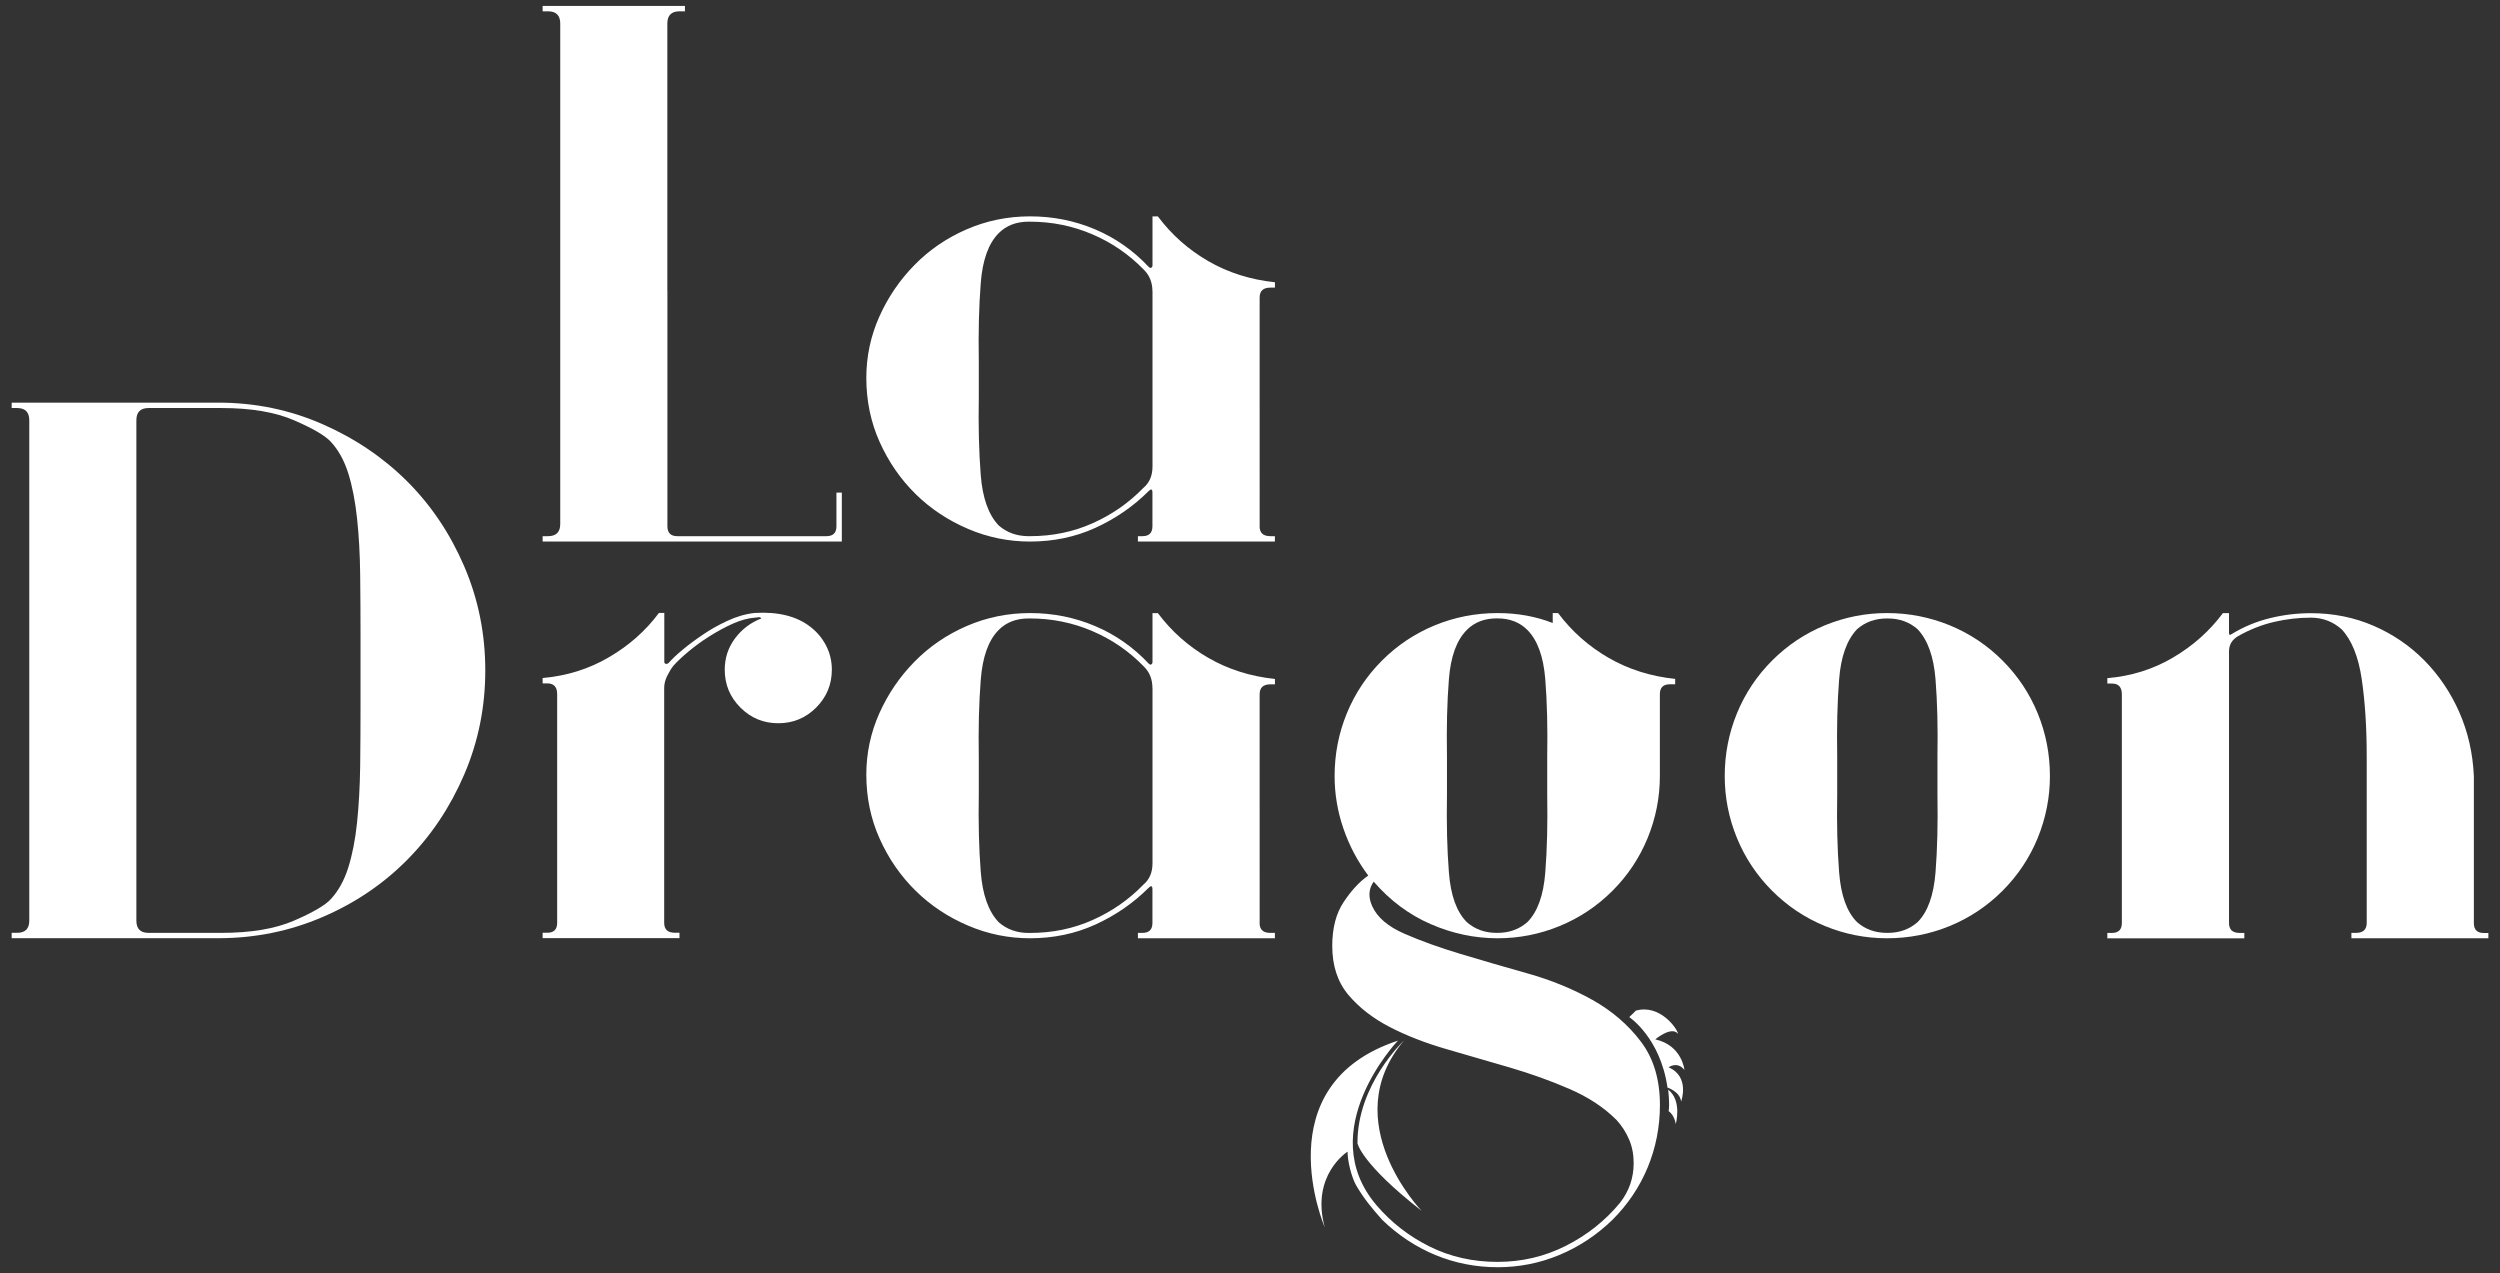
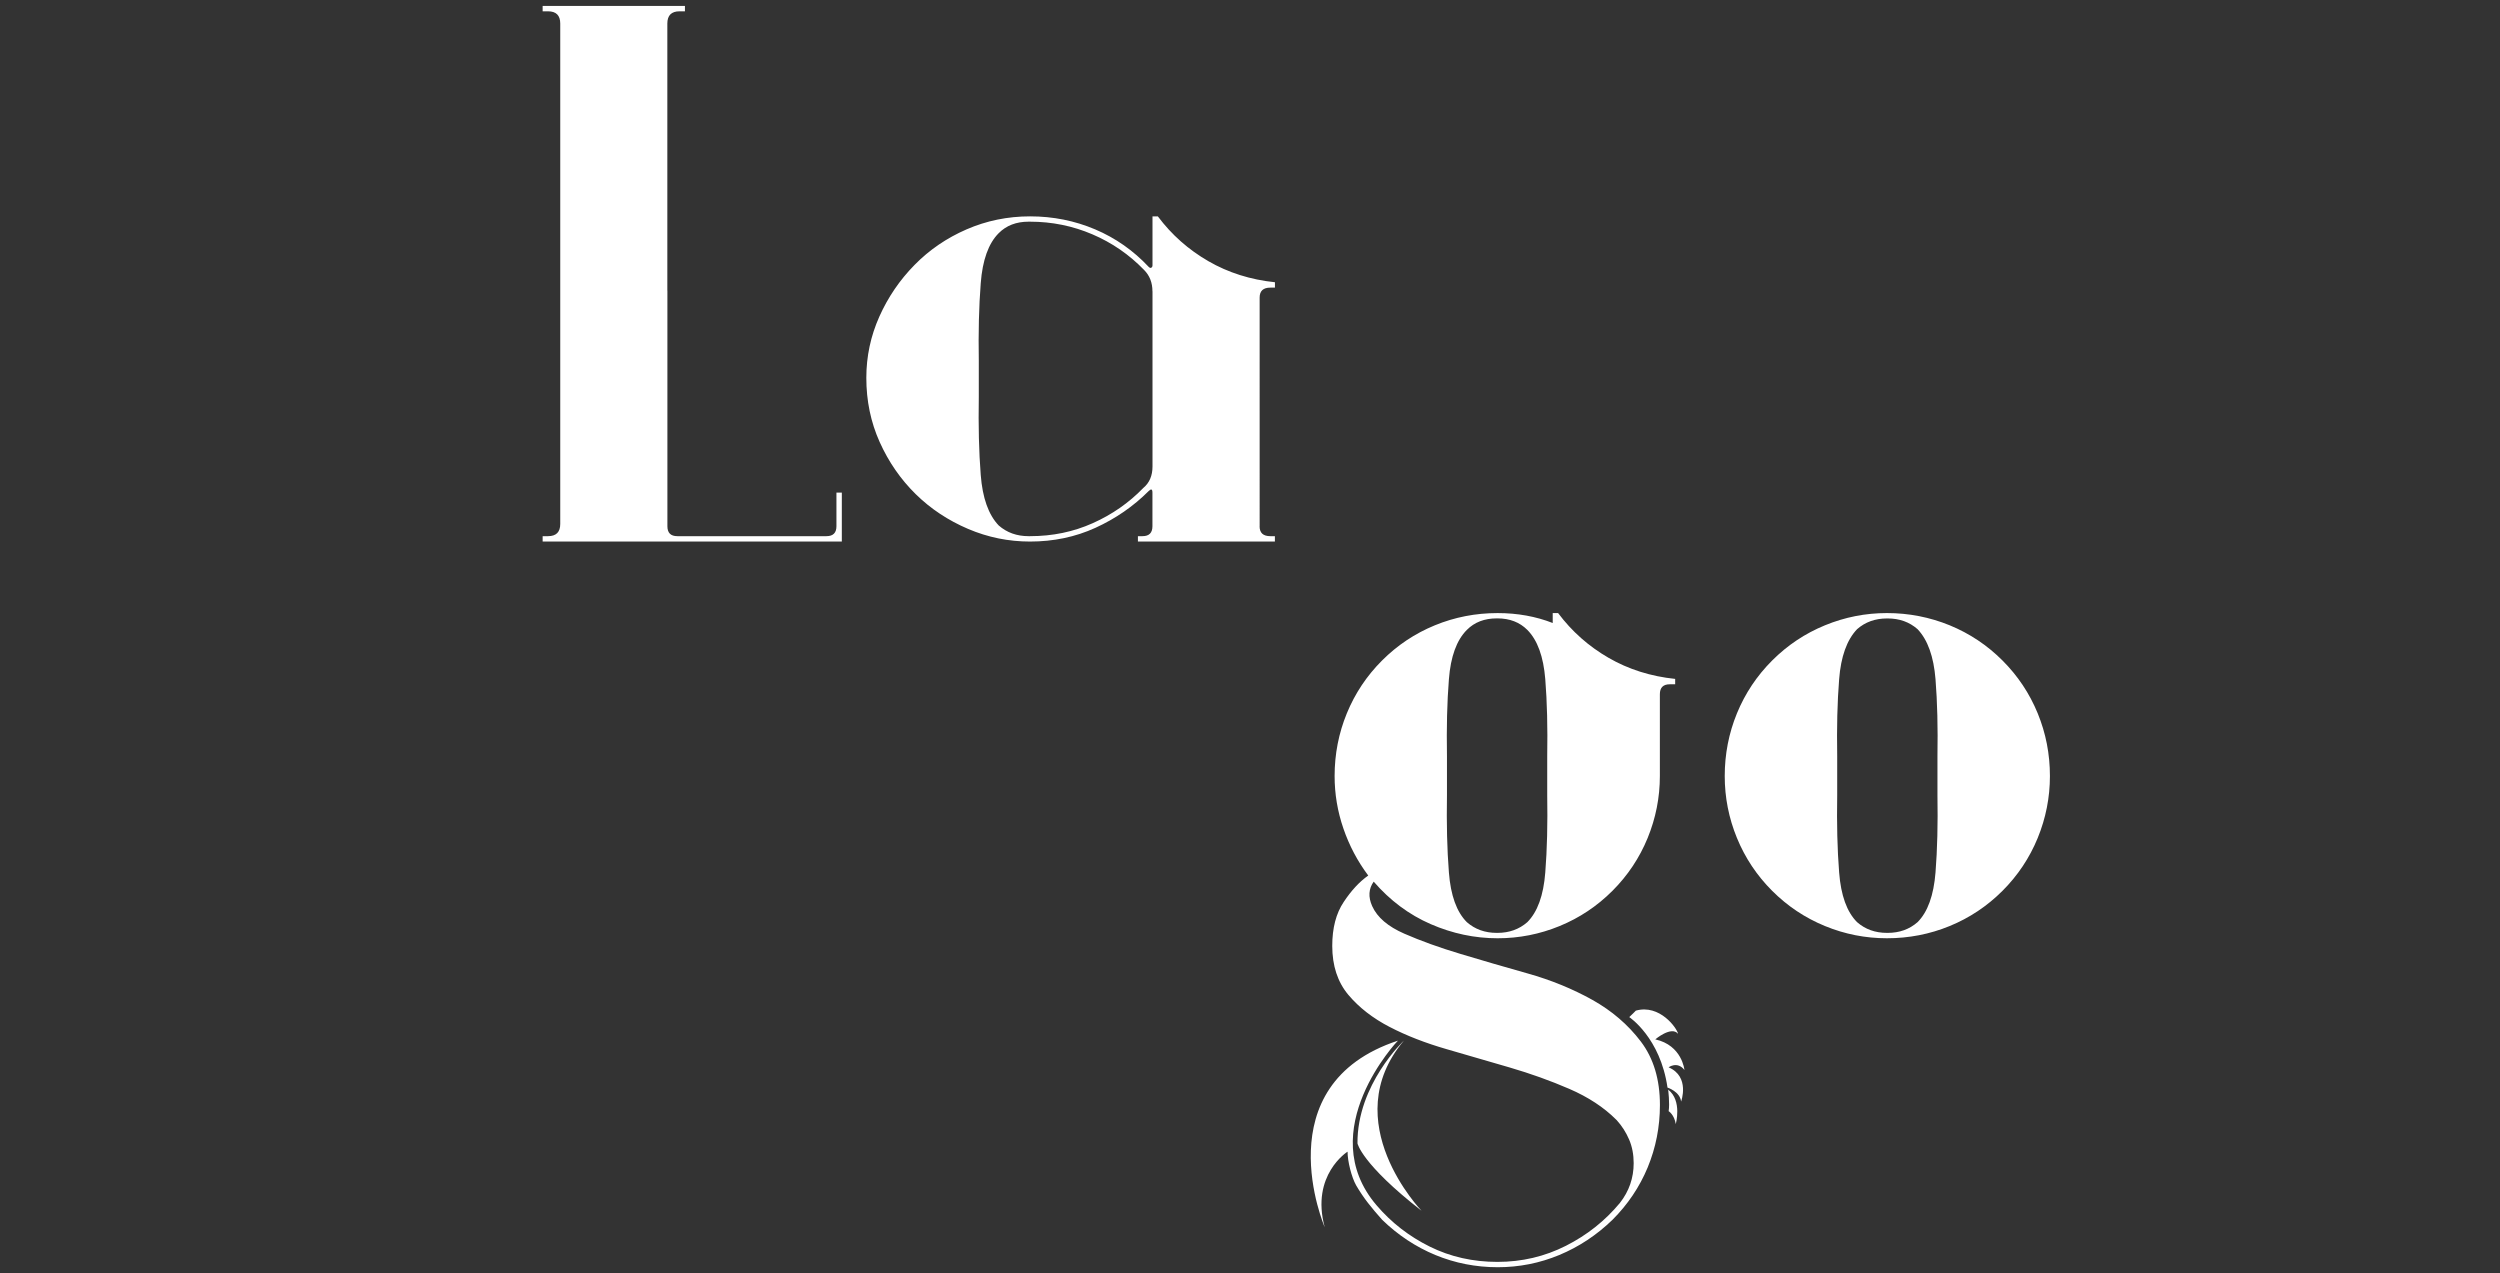
<svg xmlns="http://www.w3.org/2000/svg" version="1.1" id="Layer_1" x="0px" y="0px" viewBox="0 0 413.21 210.44" style="enable-background:new 0 0 413.21 210.44;" xml:space="preserve">
  <rect x="0" y="0" width="413.21" height="210.44" fill="#333333" stroke="none" />
  <style type="text/css">
	.st0{fill:#FFFFFF;}
</style>
  <g>
-     <path class="st0" d="M36.07,66.55c6.07,0,11.8,1.18,17.2,3.54c5.39,2.36,10.07,5.52,14.04,9.48c3.96,3.96,7.1,8.64,9.42,14.04   c2.32,5.4,3.48,11.13,3.48,17.2c0,6.07-1.16,11.8-3.48,17.2c-2.32,5.4-5.46,10.1-9.42,14.1c-3.96,4-8.64,7.17-14.04,9.48   c-5.4,2.32-11.13,3.48-17.2,3.48h-5.06h-2.15H1.93v-0.89h0.89c1.35,0,2.02-0.67,2.02-2.02v-21.62v-8.47V95.26v-4.17V69.46   c0-1.35-0.68-2.02-2.02-2.02H1.93v-0.89h26.94H36.07z M54.66,148.63c1.26-1.35,2.23-3.1,2.91-5.25c0.67-2.15,1.16-4.63,1.45-7.46   c0.29-2.82,0.46-5.88,0.51-9.17c0.04-3.29,0.06-6.74,0.06-10.37v-11.13c0-3.62-0.02-7.08-0.06-10.37   c-0.04-3.29-0.21-6.34-0.51-9.17c-0.3-2.82-0.78-5.31-1.45-7.46c-0.68-2.15-1.64-3.9-2.91-5.25c-0.93-1.01-2.95-2.19-6.07-3.54   c-3.12-1.35-7.13-2.02-12.01-2.02h-1.64H24.56c-1.35,0-2.02,0.68-2.02,2.02v82.71c0,1.35,0.67,2.02,2.02,2.02h0.89h10.24h0.89   c4.89,0,8.89-0.67,12.01-2.02C51.71,150.82,53.73,149.64,54.66,148.63z" />
-     <path class="st0" d="M133.95,103.61c1.09,0.84,1.96,1.88,2.59,3.1s0.95,2.55,0.95,3.98c0,2.45-0.87,4.53-2.59,6.26   c-1.73,1.73-3.82,2.59-6.26,2.59c-2.45,0-4.53-0.86-6.26-2.59c-1.73-1.73-2.59-3.81-2.59-6.26c0-1.94,0.57-3.67,1.71-5.19   c1.14-1.52,2.59-2.61,4.36-3.29c-0.17-0.17-0.34-0.23-0.51-0.19c-0.17,0.04-0.34,0.06-0.51,0.06c-1.18,0.09-2.42,0.42-3.73,1.01   c-1.31,0.59-2.59,1.29-3.86,2.09c-1.27,0.8-2.42,1.64-3.48,2.53c-1.06,0.89-1.88,1.66-2.47,2.34c-0.34,0.42-0.68,0.97-1.01,1.64   c-0.34,0.68-0.51,1.35-0.51,2.02v38.82c0,1.1,0.59,1.64,1.77,1.64h0.76v0.89H89.69v-0.89h0.76c1.1,0,1.64-0.55,1.64-1.64v-37.81   c0-1.18-0.55-1.77-1.64-1.77h-0.76v-0.89c3.96-0.34,7.61-1.47,10.94-3.42c3.33-1.94,6.09-4.38,8.28-7.33h0.89v8.09   c0,0.17,0.08,0.28,0.25,0.32c0.17,0.04,0.34-0.02,0.51-0.19c0.51-0.59,1.26-1.31,2.28-2.15c1.01-0.84,2.15-1.69,3.41-2.53   c1.1-0.76,2.4-1.5,3.92-2.21c1.52-0.72,3.04-1.16,4.55-1.33C128.6,101.08,131.68,101.84,133.95,103.61z" />
-     <path class="st0" d="M208.19,152.55c0,1.1,0.59,1.64,1.77,1.64h0.76v0.89h-22.64v-0.89h0.76c1.09,0,1.64-0.55,1.64-1.64v-5.56   c0-0.59-0.21-0.67-0.63-0.25c-2.53,2.53-5.46,4.55-8.79,6.07c-3.33,1.52-6.94,2.27-10.81,2.27c-3.54,0-6.96-0.69-10.24-2.09   s-6.18-3.31-8.66-5.75c-2.49-2.45-4.47-5.31-5.95-8.6c-1.48-3.29-2.21-6.83-2.21-10.62c0-3.54,0.72-6.91,2.15-10.12   c1.43-3.2,3.37-6.05,5.82-8.54c2.44-2.49,5.31-4.45,8.6-5.88c3.29-1.43,6.79-2.15,10.5-2.15c3.79,0,7.38,0.72,10.75,2.15   c3.37,1.43,6.32,3.5,8.85,6.2c0.17,0.17,0.32,0.21,0.44,0.13c0.13-0.08,0.19-0.21,0.19-0.38v-8.09h0.89   c2.28,3.04,5.06,5.5,8.35,7.4c3.29,1.9,6.96,3.06,11,3.48v0.89h-0.76c-1.18,0-1.77,0.55-1.77,1.64V152.55z M190.48,113.73   c0-1.43-0.46-2.61-1.39-3.54c-2.45-2.53-5.29-4.49-8.54-5.88c-3.25-1.39-6.68-2.09-10.31-2.09H170c-2.02,0-3.67,0.63-4.93,1.9   c-1.69,1.69-2.68,4.45-2.97,8.28c-0.3,3.84-0.4,8.11-0.32,12.83v5.95c-0.08,4.81,0.02,9.1,0.32,12.9c0.29,3.79,1.28,6.58,2.97,8.35   c1.35,1.18,2.99,1.77,4.93,1.77h0.25c3.71,0,7.16-0.71,10.37-2.15c3.2-1.43,5.98-3.37,8.35-5.82c1.01-0.84,1.52-2.02,1.52-3.54   V113.73z" />
    <path class="st0" d="M208.19,86.98c0,1.1,0.59,1.64,1.77,1.64h0.76v0.89h-22.64v-0.89h0.76c1.09,0,1.64-0.55,1.64-1.64v-5.56   c0-0.59-0.21-0.67-0.63-0.25c-2.53,2.53-5.46,4.55-8.79,6.07c-3.33,1.52-6.94,2.27-10.81,2.27c-3.54,0-6.96-0.69-10.24-2.09   s-6.18-3.31-8.66-5.75c-2.49-2.45-4.47-5.31-5.95-8.6s-2.21-6.83-2.21-10.62c0-3.54,0.72-6.91,2.15-10.12   c1.43-3.2,3.37-6.05,5.82-8.54c2.44-2.49,5.31-4.45,8.6-5.88c3.29-1.43,6.79-2.15,10.5-2.15c3.79,0,7.38,0.72,10.75,2.15   c3.37,1.43,6.32,3.5,8.85,6.2c0.17,0.17,0.32,0.21,0.44,0.13c0.13-0.08,0.19-0.21,0.19-0.38v-8.09h0.89   c2.28,3.04,5.06,5.5,8.35,7.4c3.29,1.9,6.96,3.06,11,3.48v0.89h-0.76c-1.18,0-1.77,0.55-1.77,1.64V86.98z M190.48,48.15   c0-1.43-0.46-2.61-1.39-3.54c-2.45-2.53-5.29-4.49-8.54-5.88c-3.25-1.39-6.68-2.09-10.31-2.09H170c-2.02,0-3.67,0.63-4.93,1.9   c-1.69,1.69-2.68,4.45-2.97,8.28c-0.3,3.84-0.4,8.11-0.32,12.83v5.95c-0.08,4.81,0.02,9.1,0.32,12.9c0.29,3.79,1.28,6.58,2.97,8.35   c1.35,1.18,2.99,1.77,4.93,1.77h0.25c3.71,0,7.16-0.71,10.37-2.15c3.2-1.43,5.98-3.37,8.35-5.82c1.01-0.84,1.52-2.02,1.52-3.54   V48.15z" />
    <path class="st0" d="M330.98,109.17c2.53,2.53,4.47,5.44,5.82,8.73c1.35,3.29,2.02,6.75,2.02,10.37c0,3.54-0.68,6.96-2.02,10.24   c-1.35,3.29-3.29,6.2-5.82,8.73c-2.53,2.53-5.44,4.47-8.73,5.82c-3.29,1.35-6.75,2.02-10.37,2.02c-3.54,0-6.96-0.67-10.24-2.02   c-3.29-1.35-6.2-3.29-8.73-5.82c-2.53-2.53-4.47-5.44-5.82-8.73c-1.35-3.29-2.02-6.7-2.02-10.24c0-3.62,0.67-7.08,2.02-10.37   c1.35-3.29,3.29-6.2,5.82-8.73c2.53-2.53,5.44-4.47,8.73-5.82c3.29-1.35,6.7-2.02,10.24-2.02c3.62,0,7.08,0.68,10.37,2.02   C325.54,104.7,328.45,106.64,330.98,109.17z M316.94,152.42c1.68-1.68,2.67-4.43,2.97-8.22c0.3-3.79,0.4-8.05,0.32-12.77v-6.45   c0.08-4.72-0.02-8.96-0.32-12.71c-0.3-3.75-1.29-6.51-2.97-8.28c-1.35-1.18-2.99-1.77-4.93-1.77h-0.13c-1.94,0-3.58,0.59-4.93,1.77   c-1.69,1.77-2.68,4.53-2.97,8.28c-0.3,3.75-0.4,7.99-0.32,12.71v6.45c-0.08,4.72,0.02,8.98,0.32,12.77   c0.29,3.79,1.28,6.54,2.97,8.22c1.35,1.18,2.99,1.77,4.93,1.77h0.13C313.95,154.19,315.59,153.6,316.94,152.42z" />
-     <path class="st0" d="M411.29,154.19v0.89h-22.64v-0.89h0.76c1.18,0,1.77-0.55,1.77-1.64v-27.57c0-4.72-0.27-8.96-0.82-12.71   c-0.55-3.75-1.67-6.51-3.35-8.28c-1.43-1.26-3.12-1.9-5.06-1.9c-2.02,0-4.05,0.23-6.07,0.7s-4.01,1.25-5.94,2.34   c-1.01,0.59-1.52,1.43-1.52,2.53v44.9c0,1.1,0.59,1.64,1.77,1.64h0.76v0.89h-22.64v-0.89h0.76c1.09,0,1.64-0.55,1.64-1.64v-37.81   c0-1.18-0.55-1.77-1.64-1.77h-0.76v-0.89c3.96-0.34,7.59-1.47,10.88-3.42c3.29-1.94,6.03-4.38,8.22-7.33h1.01v3.29   c0,0.34,0.17,0.38,0.51,0.13c1.94-1.18,4.02-2.04,6.26-2.59c2.23-0.55,4.49-0.82,6.77-0.82c3.71,0,7.16,0.7,10.37,2.09   c3.2,1.39,6.01,3.31,8.41,5.75c2.4,2.45,4.32,5.29,5.75,8.54c1.43,3.25,2.23,6.77,2.4,10.56v23.65v-6.2v6.83   c0,1.1,0.55,1.64,1.64,1.64H411.29z" />
    <path class="st0" d="M227.52,199.21c2.44,2.86,5.38,5.14,8.79,6.83c3.41,1.69,7.14,2.53,11.19,2.53c4.05,0,7.82-0.89,11.32-2.66   c3.5-1.77,6.47-4.13,8.92-7.08c1.52-1.94,2.28-4.13,2.28-6.58c0-1.43-0.25-2.74-0.76-3.92c-0.51-1.18-1.18-2.23-2.02-3.16   l-0.13-0.13c-2.02-2.02-4.6-3.71-7.71-5.06c-3.12-1.35-6.41-2.53-9.86-3.54c-3.46-1.01-6.93-2.02-10.43-3.03   c-3.5-1.01-6.64-2.23-9.42-3.67c-2.78-1.44-5.06-3.21-6.83-5.31c-1.77-2.11-2.66-4.81-2.66-8.09c0-2.95,0.63-5.38,1.9-7.27   c1.26-1.9,2.61-3.35,4.05-4.36c-1.77-2.36-3.14-4.95-4.11-7.78c-0.97-2.82-1.45-5.71-1.45-8.66c0-3.62,0.67-7.08,2.02-10.37   c1.35-3.29,3.29-6.2,5.82-8.73c2.53-2.53,5.44-4.47,8.73-5.82s6.74-2.02,10.37-2.02c3.29,0,6.32,0.55,9.11,1.64v-1.64h0.89   c2.28,3.04,5.06,5.5,8.35,7.4c3.29,1.9,6.96,3.06,11,3.48v0.89h-0.89c-1.1,0-1.64,0.55-1.64,1.64v13.4v0.13   c0,3.54-0.68,6.96-2.02,10.24c-1.35,3.29-3.29,6.2-5.82,8.73c-2.53,2.53-5.44,4.47-8.73,5.82c-3.29,1.35-6.7,2.02-10.24,2.02   c-3.79,0-7.48-0.78-11.07-2.34c-3.58-1.56-6.72-3.9-9.42-7.02c-0.84,1.18-0.93,2.53-0.25,4.05c0.84,1.86,2.61,3.37,5.31,4.55   c2.7,1.18,5.79,2.3,9.3,3.35c3.5,1.05,7.19,2.13,11.07,3.22c3.88,1.09,7.44,2.55,10.69,4.36c3.24,1.81,5.92,4.11,8.03,6.89   c2.11,2.78,3.16,6.28,3.16,10.5c0,3.62-0.68,7.06-2.02,10.31c-1.35,3.25-3.29,6.13-5.82,8.66c-2.61,2.53-5.55,4.47-8.79,5.82   c-3.25,1.35-6.64,2.02-10.18,2.02c-3.62,0-7.06-0.68-10.31-2.02c-3.25-1.35-6.18-3.29-8.79-5.82c-0.84-0.93-1.62-1.86-2.34-2.78   c-0.72-0.93-1.37-1.9-1.96-2.91c-0.76-1.35-1.42-3.97-1.42-5.57c0,0-6.12,3.84-3.78,12.48c0,0-10.13-23.51,12.11-30.83   C231.01,172.01,216.97,186.86,227.52,199.21z M252.44,152.42c1.68-1.68,2.68-4.43,2.97-8.22c0.3-3.79,0.4-8.05,0.32-12.77v-6.45   c0.08-4.72-0.02-8.96-0.32-12.71c-0.3-3.75-1.29-6.47-2.97-8.16c-1.26-1.26-2.91-1.9-4.93-1.9h-0.13c-2.02,0-3.67,0.63-4.93,1.9   c-1.69,1.69-2.68,4.41-2.97,8.16c-0.3,3.75-0.4,7.99-0.32,12.71v6.45c-0.08,4.72,0.02,8.98,0.32,12.77   c0.29,3.79,1.28,6.54,2.97,8.22c1.35,1.18,2.99,1.77,4.93,1.77h0.13C249.44,154.19,251.09,153.6,252.44,152.42z M269.29,168.11   c0,0,5.13,3.38,6.32,11.65c0,0,2.07,0.66,2.25,2.31c0,0,1.52-4.12-2.07-5.66c0,0,1.45-1.07,2.62,0.44c0,0-0.37-4.07-4.82-5.06   c0,0,2.66-2.26,3.76-0.92c-0.16-0.92-3.02-4.94-6.97-3.83C270.38,167.04,269.62,167.82,269.29,168.11z M275.72,180.1   c0,0,0.29,2.3,0.08,3.56c0,0,0.93,0.56,1.18,2.14C276.97,185.79,278.07,181.92,275.72,180.1z M232.05,171.99   c0,0-7.75,7.25-7.68,16.99c0,0,0.64,3.38,10.59,11.14C234.97,200.12,220.73,185.41,232.05,171.99z" />
    <path class="st0" d="M110.31,48.03v38.95c0,1.1,0.55,1.64,1.64,1.64h24.66c1.09,0,1.64-0.55,1.64-1.64v-5.56h0.89v8.09H89.69v-0.89   h0.89c1.35,0,2.02-0.67,2.02-2.02V3.89c0-1.35-0.68-2.02-2.02-2.02h-0.89V0.98h23.52v0.89h-0.89c-1.35,0-2.02,0.68-2.02,2.02V48.03   z" />
  </g>
</svg>